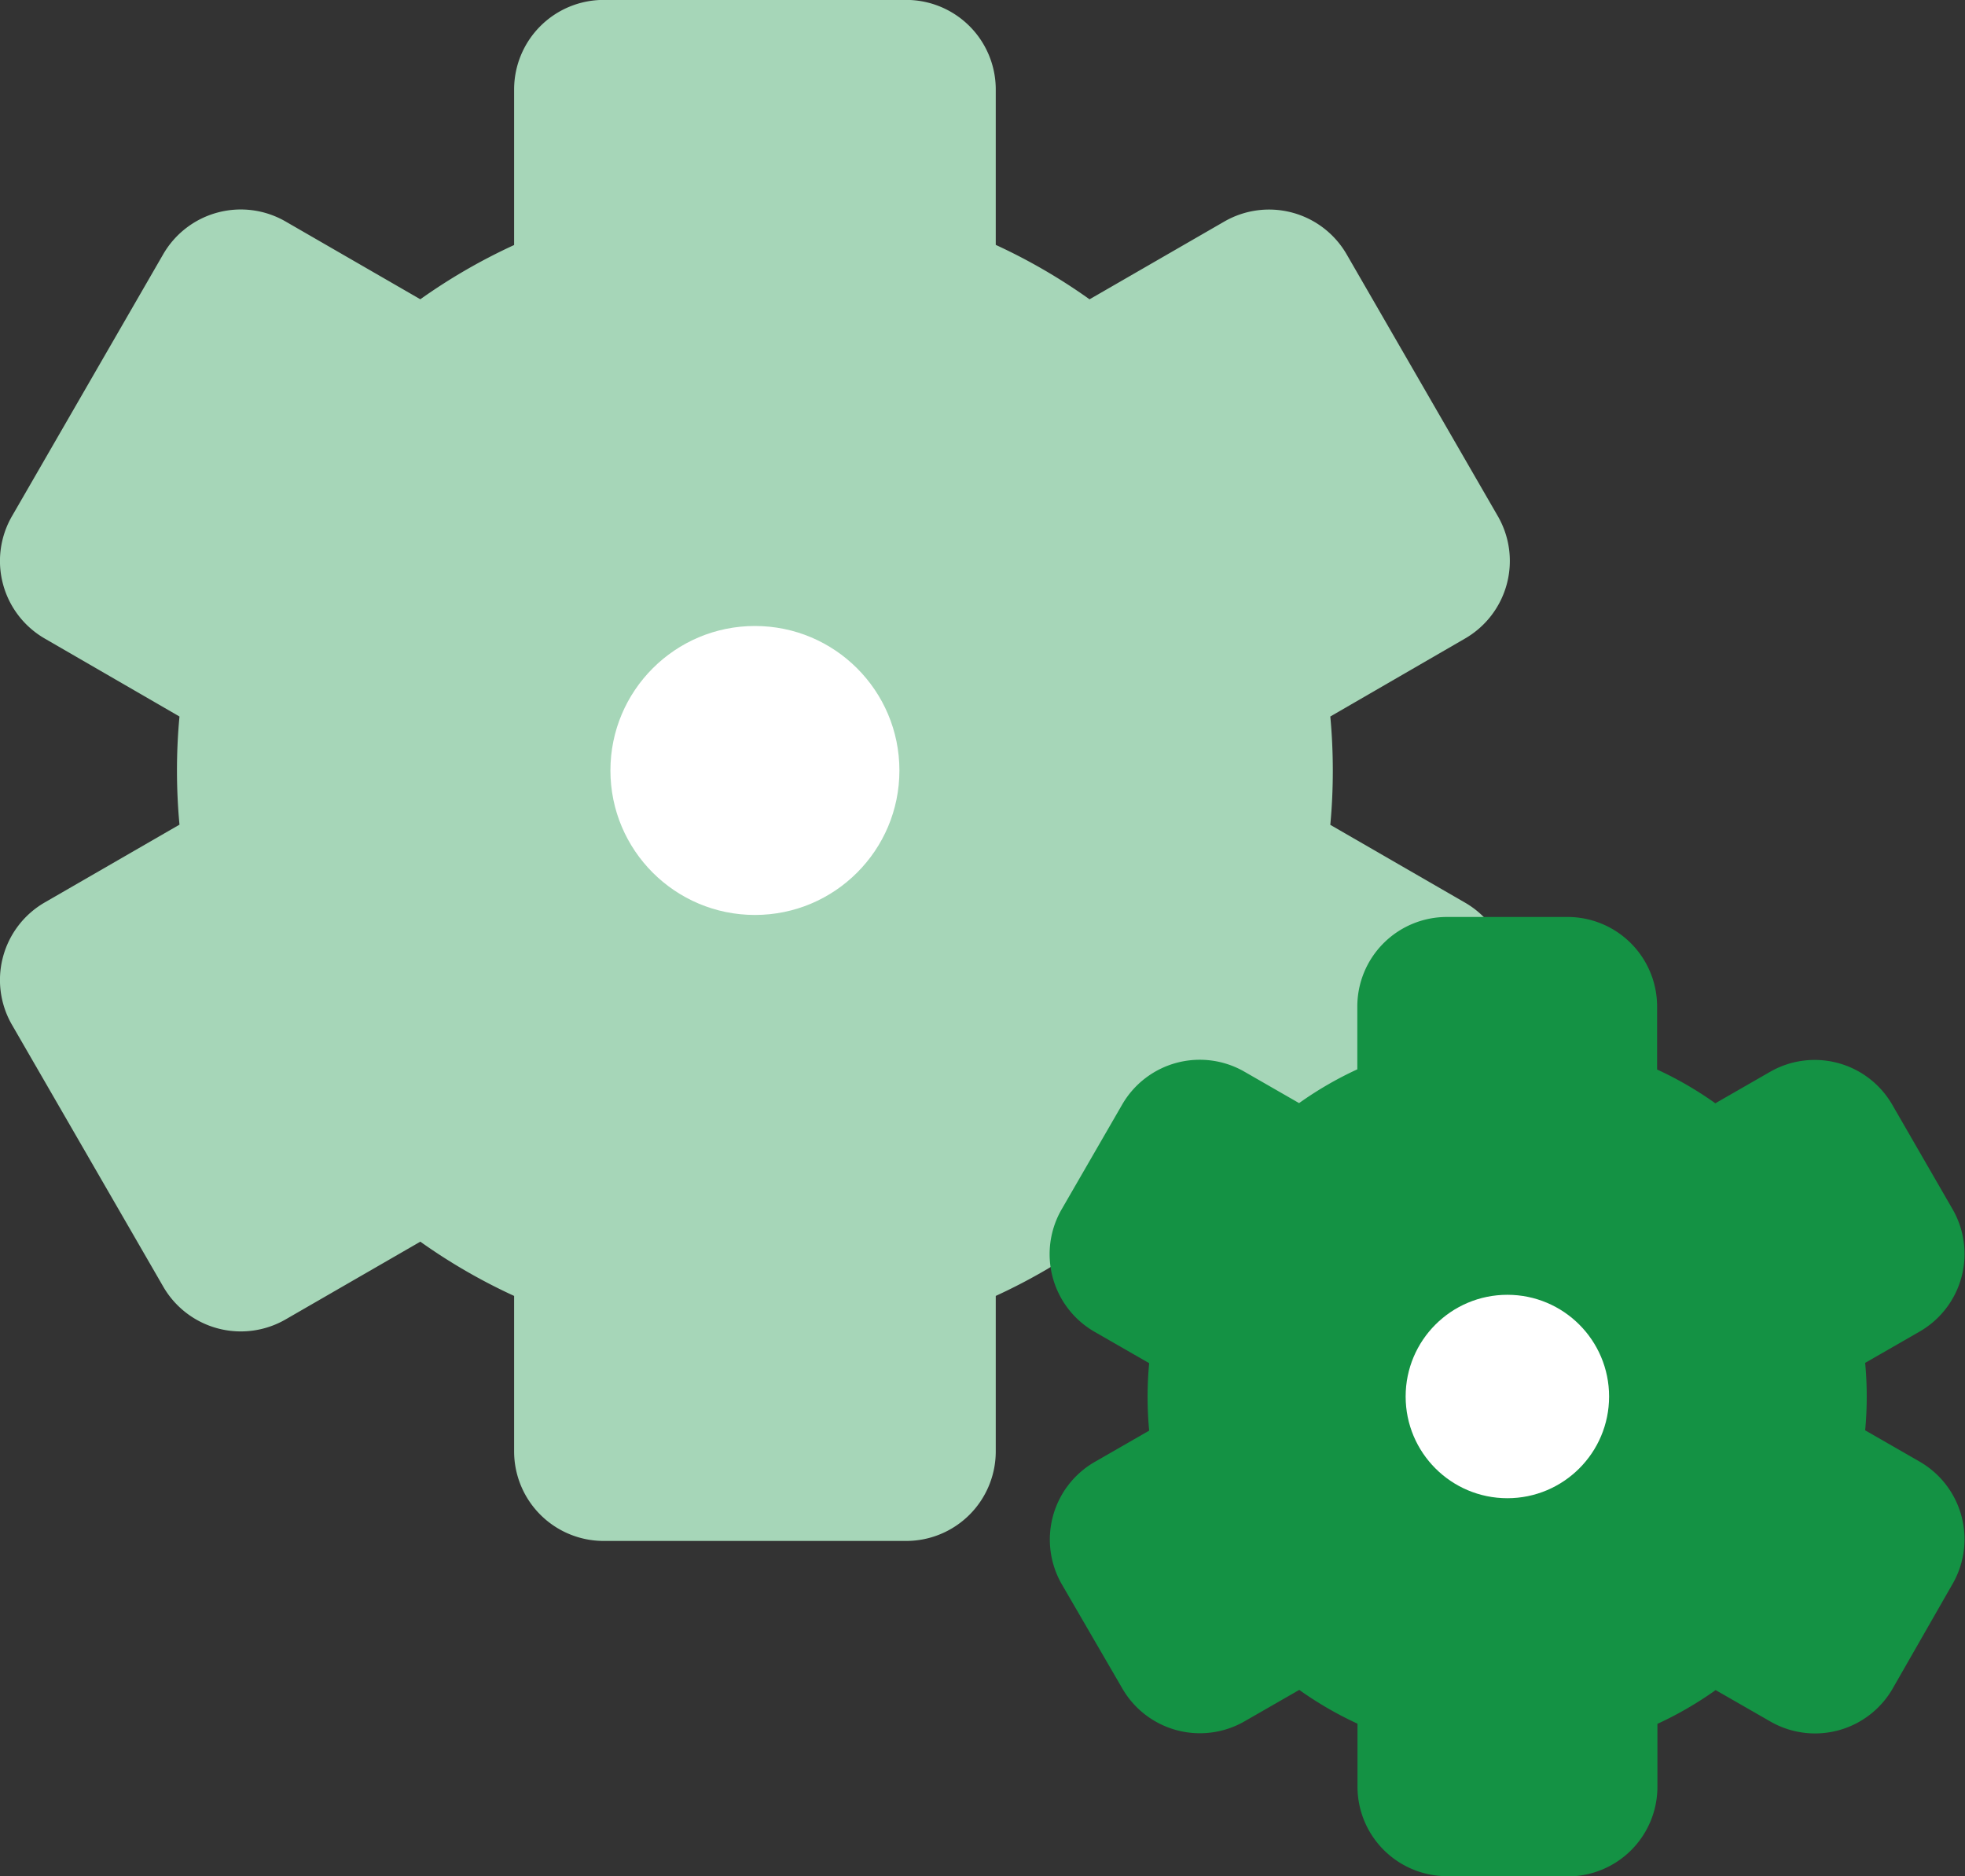
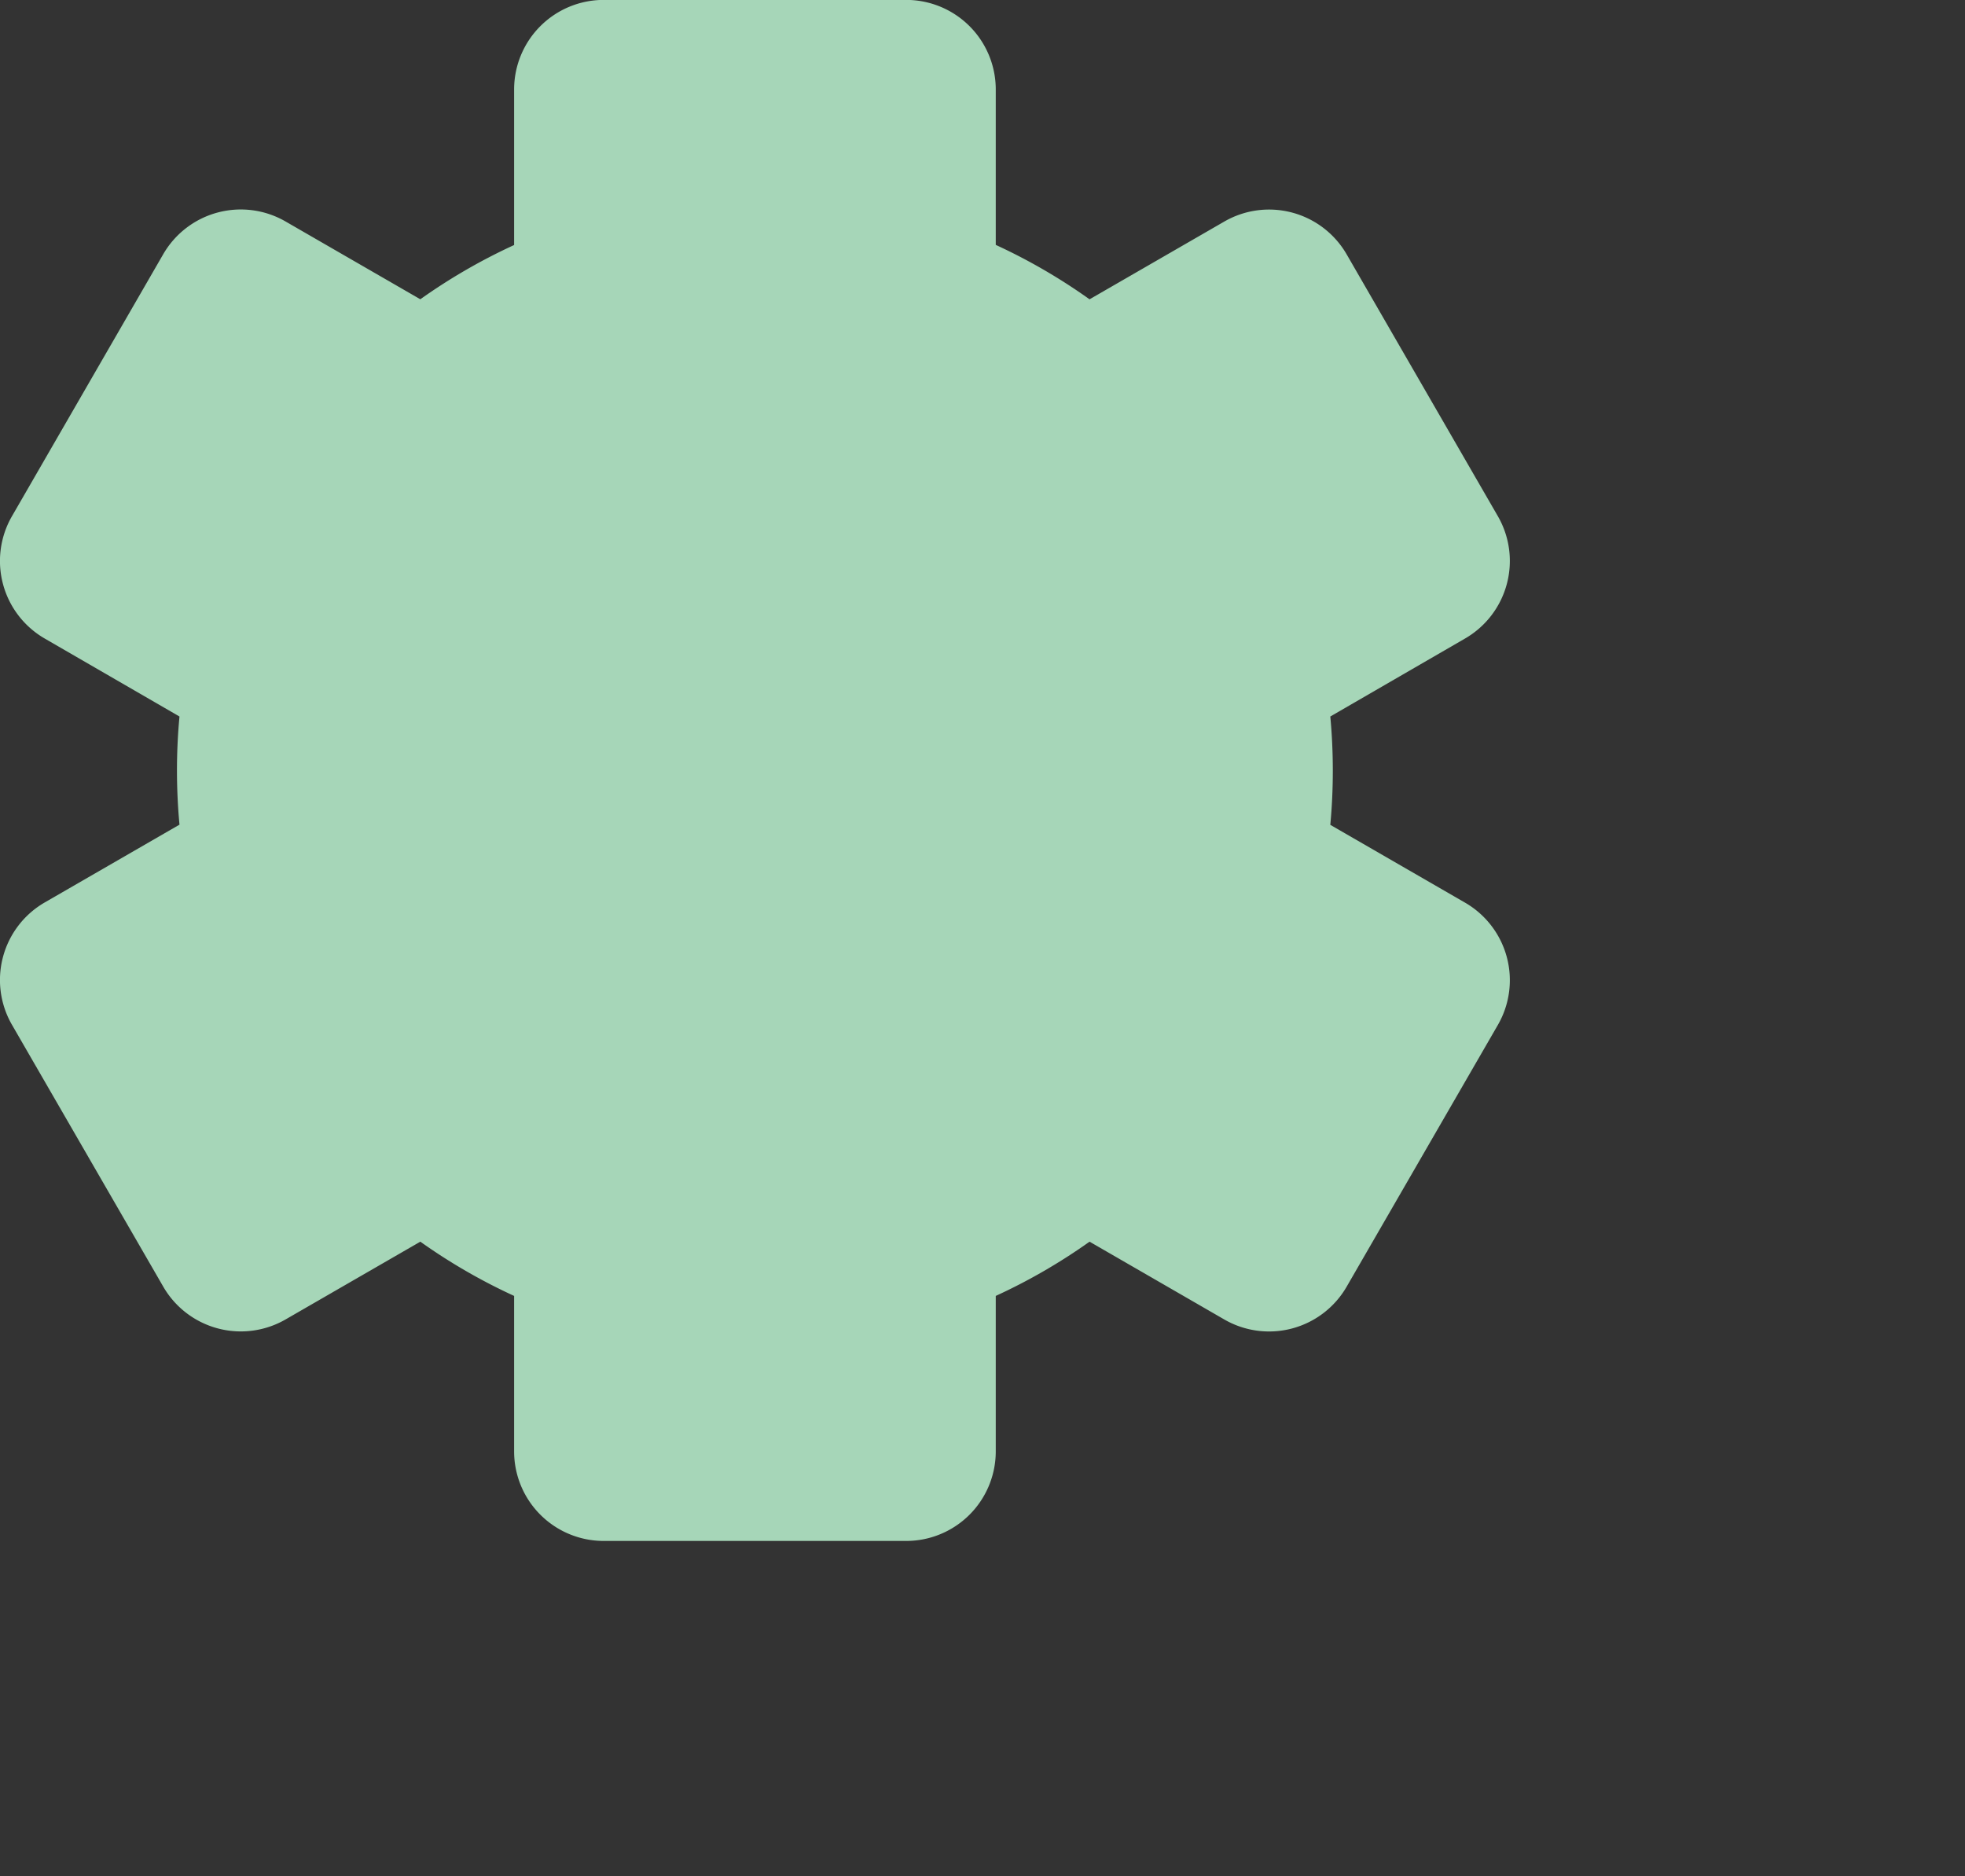
<svg xmlns="http://www.w3.org/2000/svg" width="43.87" height="41.891" viewBox="0 0 43.87 41.891">
  <rect x="0" y="0" width="43.87" height="41.891" fill="#333333" stroke="none" />
  <g id="グループ_22668" data-name="グループ 22668" transform="translate(0.055 -0.002)">
    <path id="合体_127" data-name="合体 127" d="M13.423,34.408a2,2,0,0,1-2-2V28.937a12.888,12.888,0,0,1-2.094-1.211L6.321,29.462a2,2,0,0,1-2.732-.733L.212,22.883a2,2,0,0,1,.733-2.732l3.007-1.736q-.056-.6-.056-1.21T3.952,16L.945,14.26a2,2,0,0,1-.733-2.732L3.588,5.68a2,2,0,0,1,2.732-.733L9.329,6.684a12.887,12.887,0,0,1,2.094-1.211V2a2,2,0,0,1,2-2h6.753a2,2,0,0,1,2,2v3.47A12.891,12.891,0,0,1,24.27,6.685l3.008-1.736a2,2,0,0,1,2.732.732l3.376,5.847a2,2,0,0,1-.733,2.731L29.645,16q.056.6.056,1.21t-.056,1.209l3.008,1.737a2,2,0,0,1,.733,2.731L30.01,28.731a2,2,0,0,1-2.732.732l-3.008-1.737a12.9,12.9,0,0,1-2.094,1.211v3.471a2,2,0,0,1-2,2Z" transform="translate(0 0)" fill="#a6d6b8" />
-     <path id="合体_128" data-name="合体 128" d="M8.814,21.417a2,2,0,0,1-2-2V18.012a8.024,8.024,0,0,1-1.3-.754l-1.219.7a2,2,0,0,1-2.732-.733L.213,14.9a2,2,0,0,1,.732-2.731l1.218-.7q-.035-.372-.035-.753t.035-.753l-1.218-.7A2,2,0,0,1,.213,6.521L1.56,4.189a2,2,0,0,1,2.732-.733l1.218.7a8.019,8.019,0,0,1,1.3-.754V2a2,2,0,0,1,2-2h2.693a2,2,0,0,1,2,2V3.406a8.023,8.023,0,0,1,1.3.754l1.218-.7a2,2,0,0,1,2.732.732l1.346,2.332a2,2,0,0,1-.733,2.732l-1.218.7q.035.372.035.753t-.035.753l1.218.7a2,2,0,0,1,.733,2.731L18.761,17.23a2,2,0,0,1-2.732.732l-1.219-.7a8.023,8.023,0,0,1-1.3.754v1.406a2,2,0,0,1-2,2Z" transform="translate(23.438 20.476)" fill="#149244" />
-     <ellipse id="楕円形_747" data-name="楕円形 747" cx="3.226" cy="3.226" rx="3.226" ry="3.226" transform="translate(13.573 13.979)" fill="#fff" />
-     <ellipse id="楕円形_749" data-name="楕円形 749" cx="2.271" cy="2.271" rx="2.271" ry="2.271" transform="translate(31.327 28.912)" fill="#fff" />
  </g>
</svg>